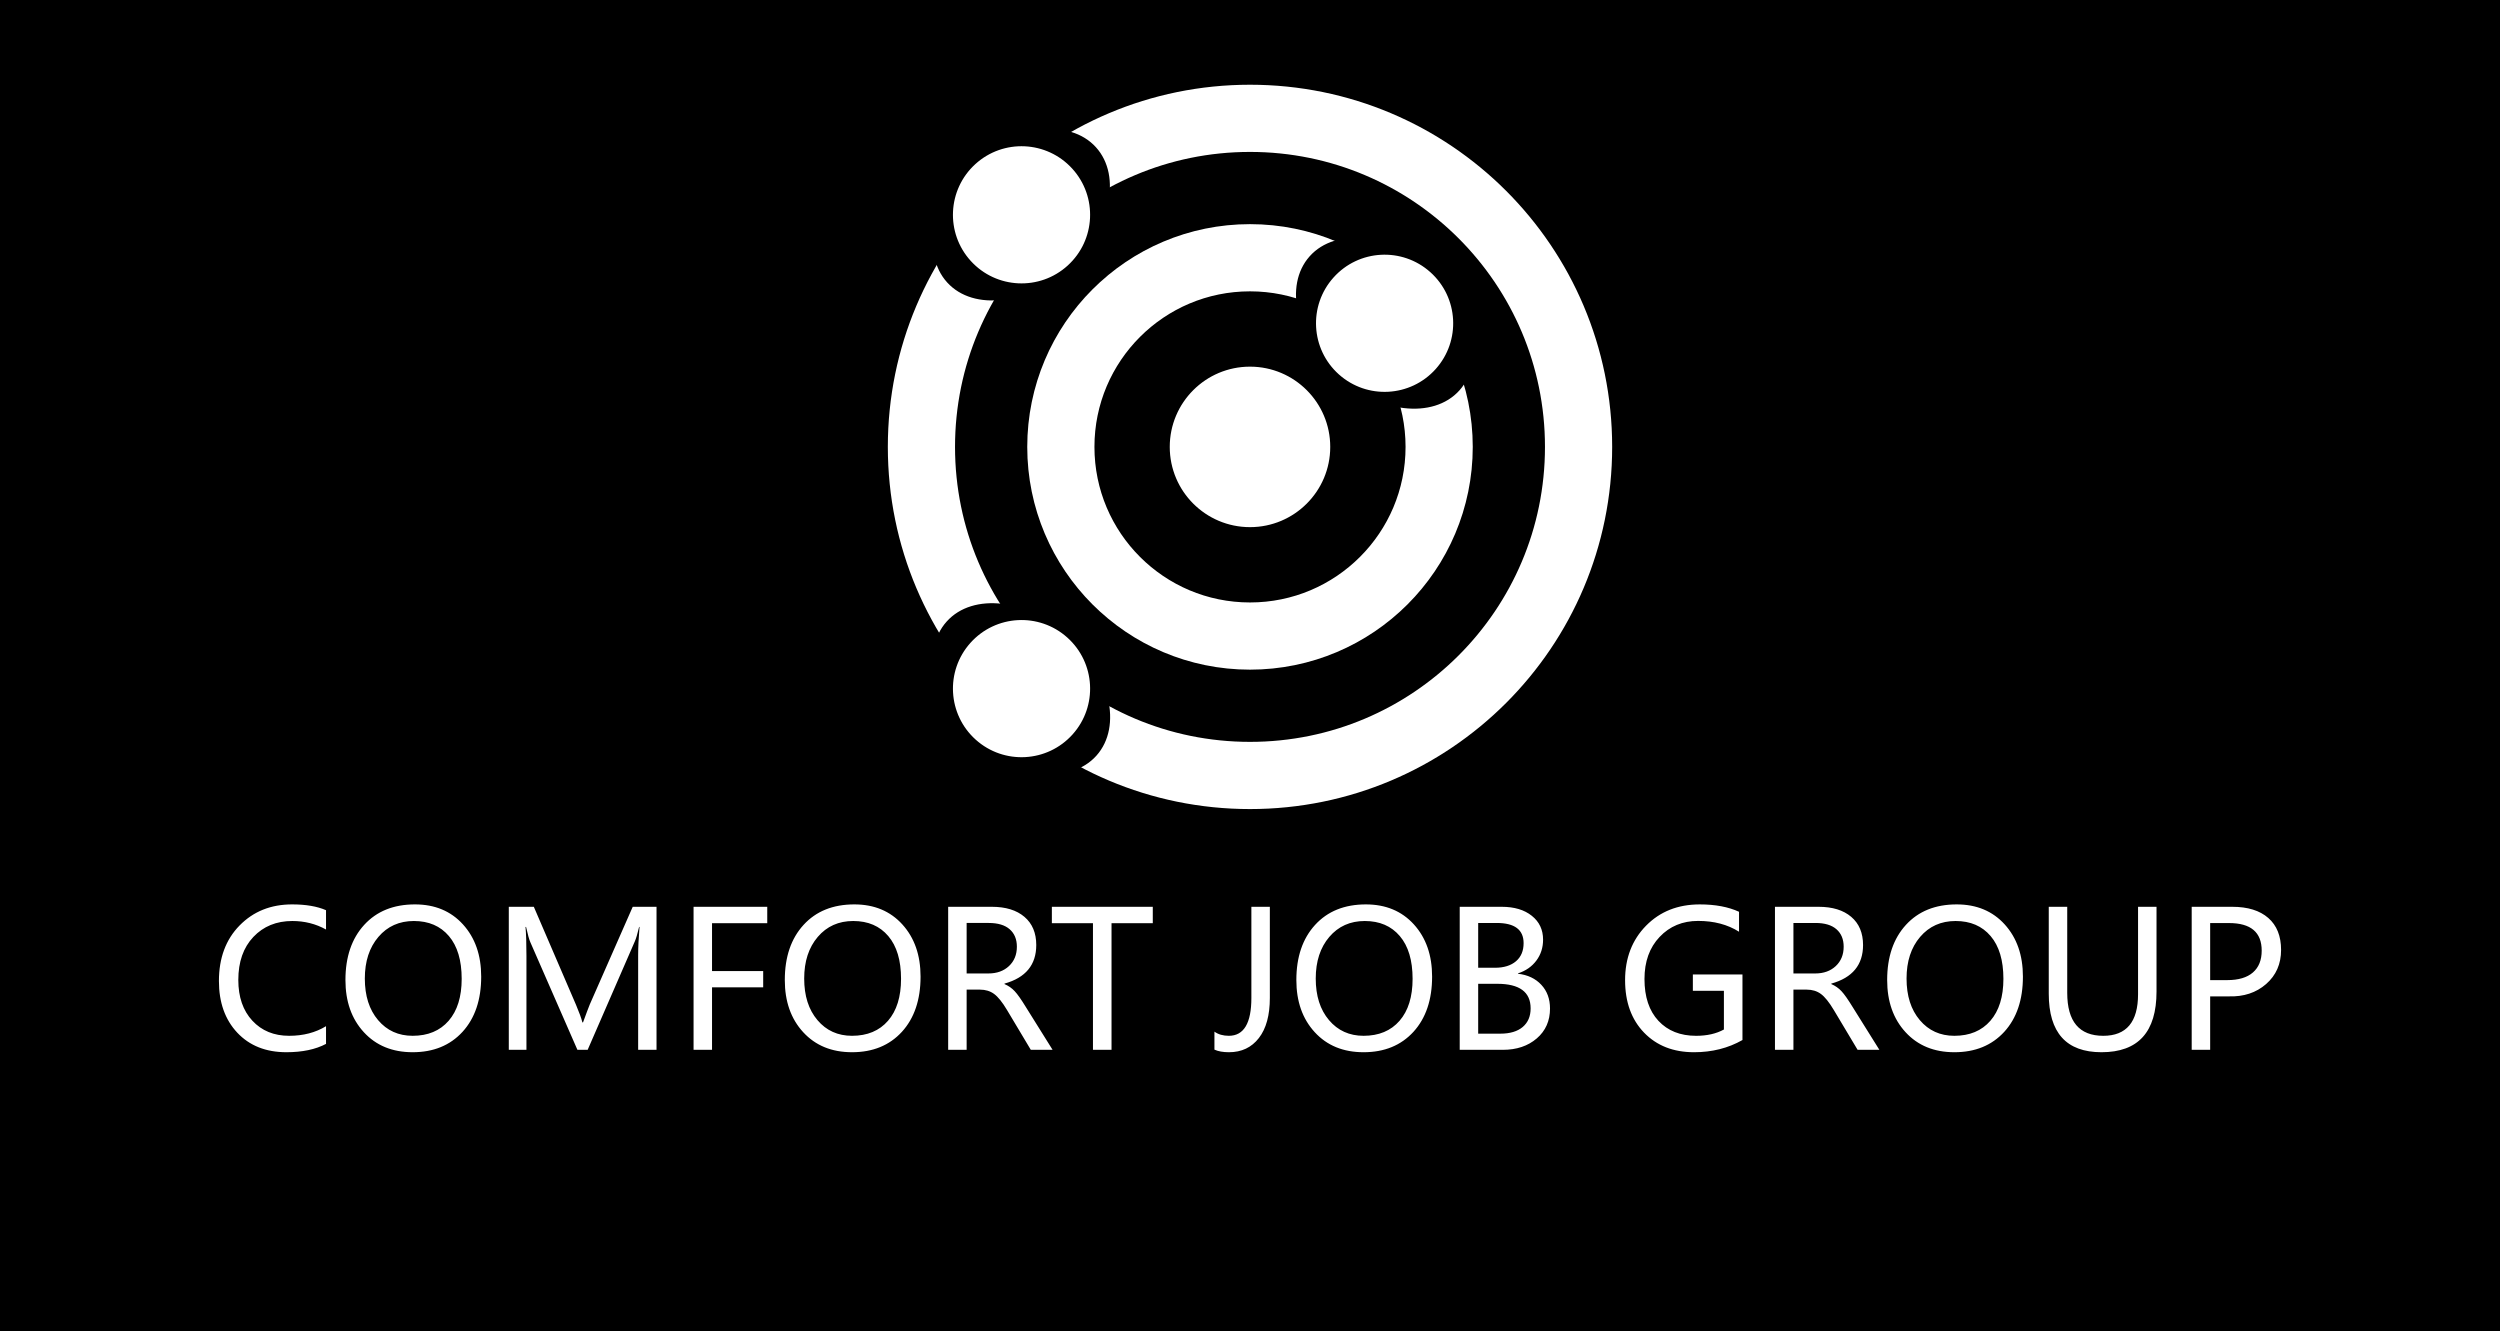
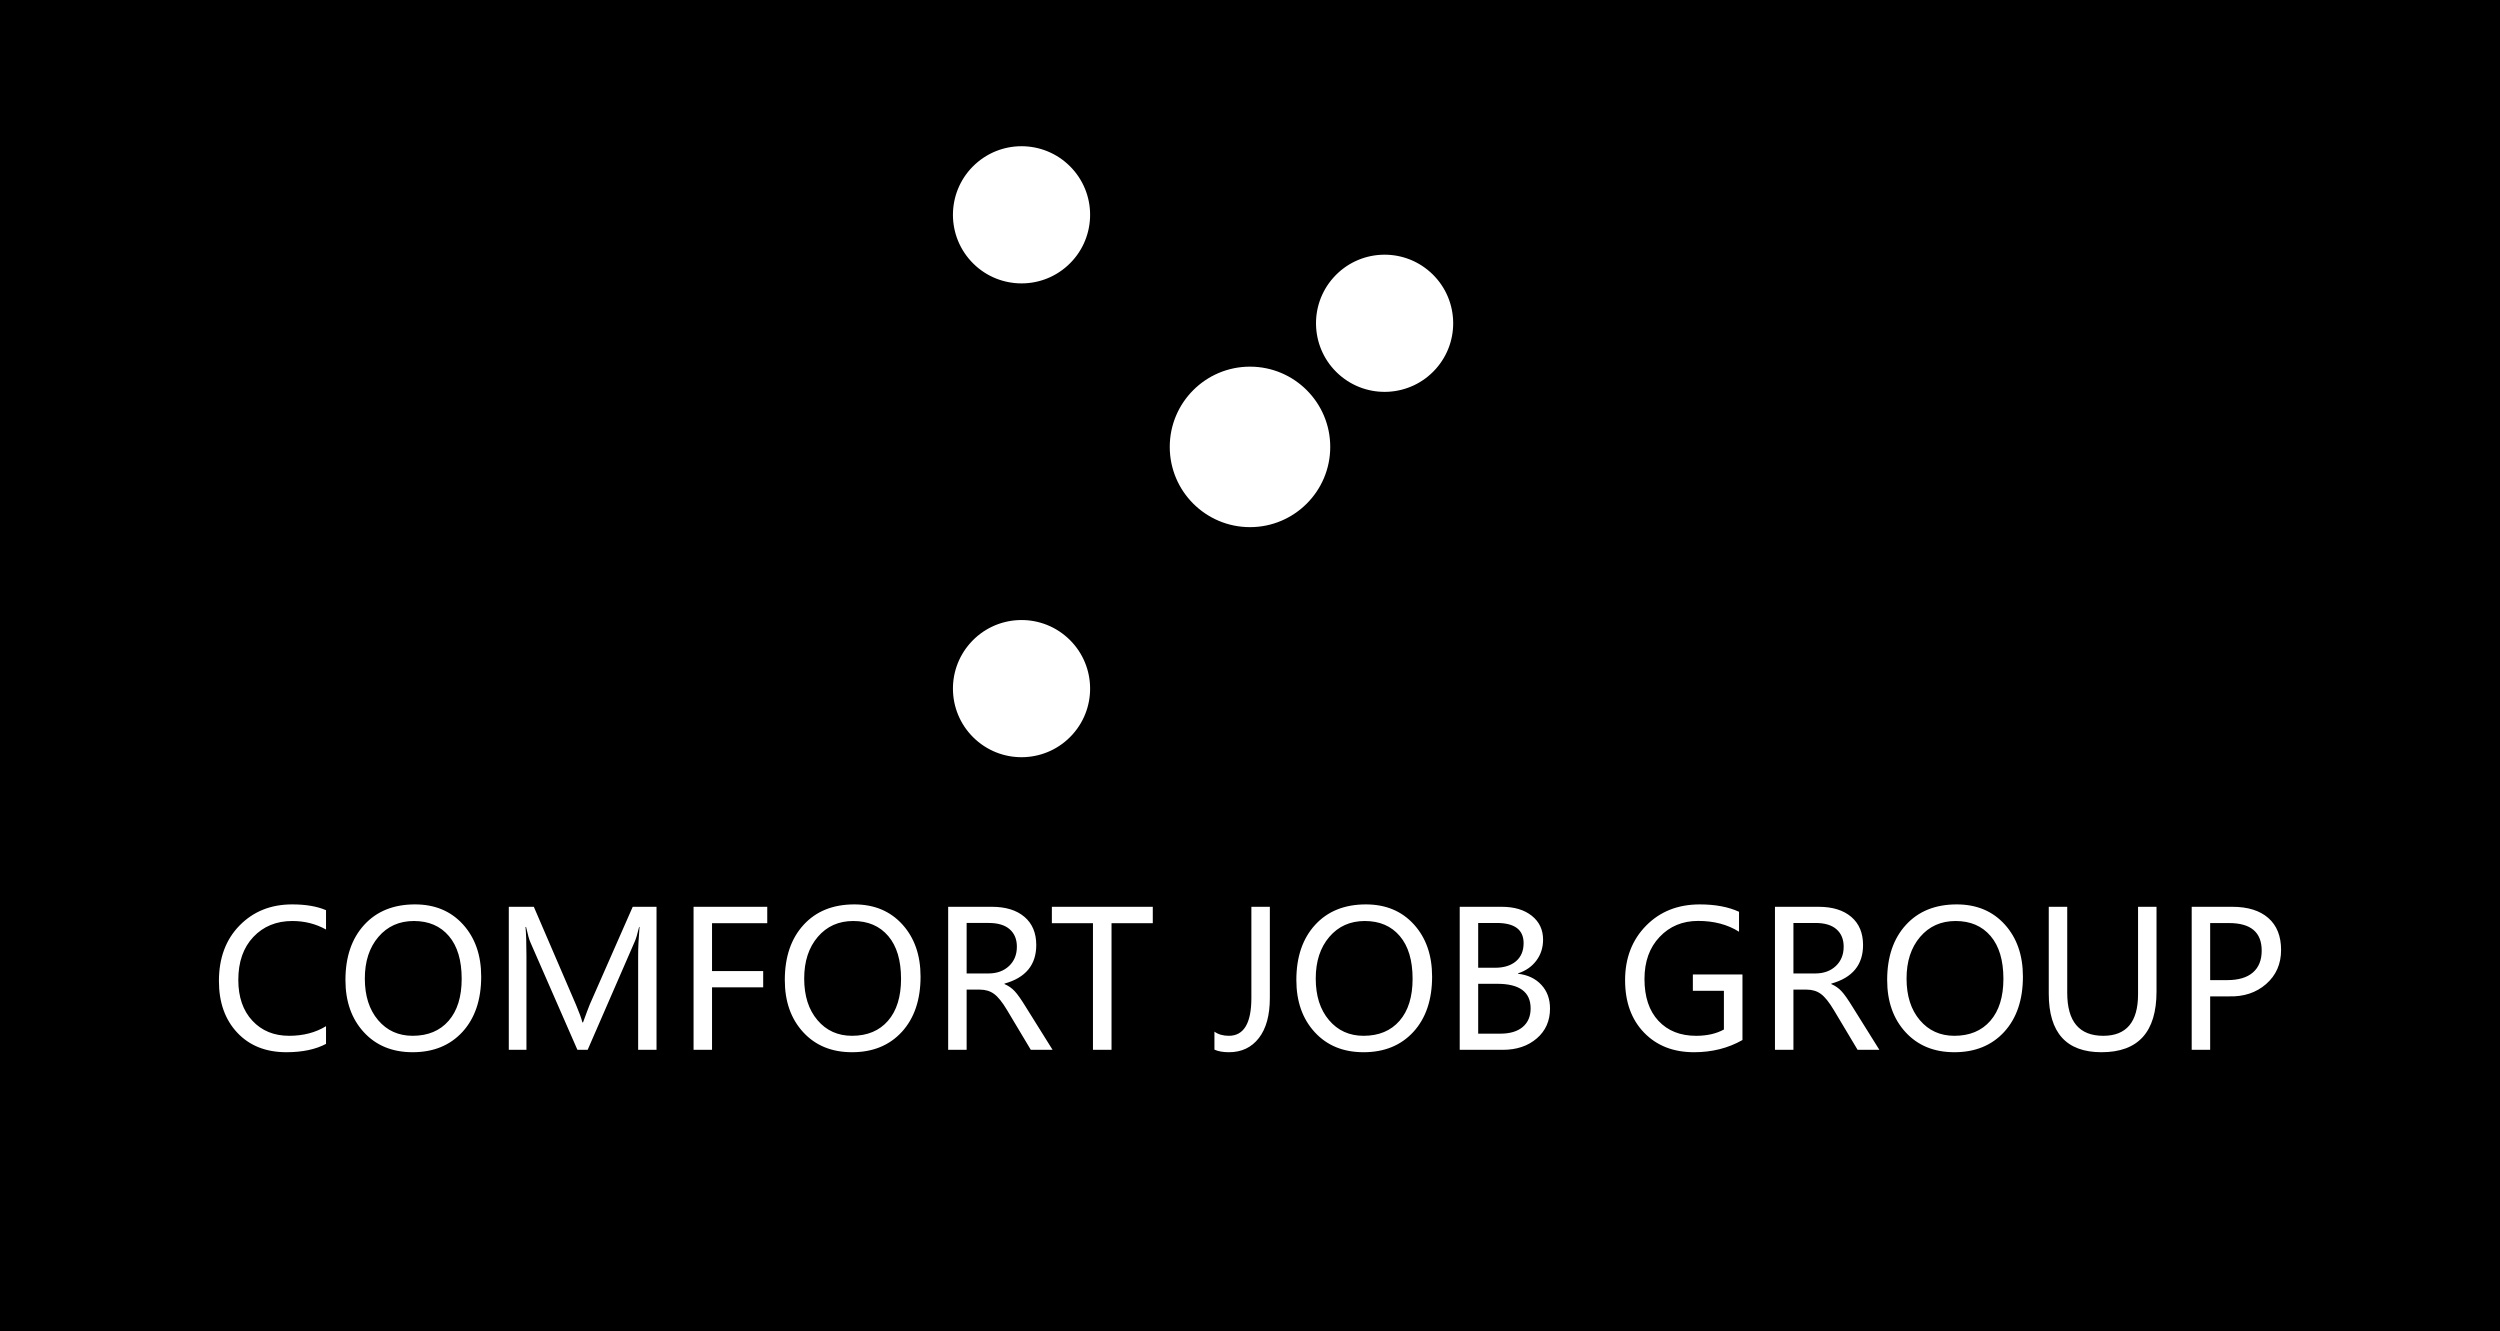
<svg xmlns="http://www.w3.org/2000/svg" clip-rule="evenodd" fill-rule="evenodd" height="423.05" image-rendering="optimizeQuality" shape-rendering="geometricPrecision" text-rendering="geometricPrecision" viewBox="10 10 20994.21 11170.13" width="210.2mm">
  <rect x="10" y="10" width="20994.21" height="11170.13" fill="#808080" stroke="none" />
  <g stroke-miterlimit="2.613">
    <path d="m10 10h20994.21v11170.13h-20994.21z" stroke="#000" stroke-width="19.99" />
-     <path d="m10507.1 999.03c-1523.89 0-2759.24 1235.35-2759.24 2759.24s1235.35 2759.24 2759.24 2759.24 2759.24-1235.35 2759.24-2759.24-1235.35-2759.24-2759.24-2759.24z" fill="none" stroke="#fff" stroke-width="564.28" />
-     <path d="m10507.1 2169.81c-877.29 0-1588.46 711.17-1588.46 1588.46s711.17 1588.46 1588.46 1588.46 1588.46-711.17 1588.46-1588.46-711.17-1588.46-1588.46-1588.46z" fill="none" stroke="#fff" stroke-width="564.28" />
    <g stroke="#000" stroke-width="19.99">
      <path d="m8979.36 5351.63c343.17 307.29 446.37 751.84 230.5 992.93-215.88 241.09-669.09 187.43-1012.26-119.85-343.17-307.29-446.37-751.84-230.5-992.93 215.88-241.09 669.09-187.43 1012.26 119.85z" />
      <path d="m8979.36 5351.63c241.08 215.88 261.53 586.34 45.66 827.42-215.88 241.08-586.34 261.53-827.42 45.66-241.08-215.88-261.53-586.34-45.66-827.42 215.88-241.08 586.34-261.53 827.42-45.66z" fill="#fff" />
      <path d="m8982.94 2242.58c340.63-310.09 440.17-755.49 222.32-994.8-217.85-239.3-670.6-181.91-1011.24 128.17-340.63 310.09-440.17 755.49-222.32 994.8 217.85 239.3 670.6 181.91 1011.24-128.17z" />
      <path d="m8982.94 2242.58c239.3-217.85 256.69-588.47 38.85-827.77-217.85-239.3-588.47-256.69-827.77-38.85-239.3 217.85-256.69 588.47-38.85 827.77 217.85 239.3 588.47 256.69 827.77 38.85z" fill="#fff" />
      <path d="m11246.58 3156.7c343.18 307.28 796.38 360.94 1012.26 119.85 215.87-241.08 112.67-685.64-230.5-992.93-343.18-307.28-796.38-360.94-1012.26-119.85-215.87 241.08-112.67 685.64 230.5 992.93z" />
      <path d="m11246.58 3156.7c241.09 215.87 611.54 195.43 827.42-45.66 215.87-241.09 195.43-611.54-45.66-827.42-241.09-215.87-611.54-195.43-827.42 45.66-215.87 241.09-195.43 611.54 45.66 827.42zm-739.48-82.29c377.69 0 683.86 306.18 683.86 683.86 0 377.69-306.18 683.86-683.86 683.86-377.69 0-683.86-306.18-683.86-683.86 0-377.69 306.18-683.86 683.86-683.86z" fill="#fff" />
    </g>
  </g>
  <path d="m2747.86 8771.69c-88.4 46.58-199.3 69.87-332.44 69.87-172.3 0-309.67-54.52-412.64-163.83-102.96-109.58-154.31-254.09-154.31-434.08 0-193.22 57.96-348.84 173.63-466.63 115.93-118.05 262.83-176.8 441.22-176.8 114.88 0 209.63 16.15 284.53 48.7v162.26c-85.76-47.65-179.98-71.47-282.94-71.47-133.92 0-242.97 44.74-327.14 133.66-84.44 89.21-126.52 209.63-126.52 361.03 0 143.72 39.43 257.8 118.05 342.5 78.34 84.43 181.3 126.78 308.61 126.78 118.84 0 222.07-26.99 309.93-80.73v148.76zm163.05-536.51c0-193.75 52.41-348.05 157.49-462.92 104.81-114.61 246.95-172.04 426.4-172.04 167.01 0 301.47 56.11 403.11 168.07 101.9 112.22 152.99 258.33 152.99 438.31 0 194.81-52.42 349.37-156.7 463.72-104.55 114.07-244.03 171.24-418.72 171.24-170.71 0-307.3-56.11-410.26-168.33-102.96-111.96-154.31-258.07-154.31-438.05zm162.79-12.44c0 145.31 37.05 261.77 111.43 349.37 74.11 87.62 170.98 131.54 290.35 131.54 128.1 0 228.95-42.08 302.01-125.99 73.05-84.17 109.57-201.68 109.57-352.55 0-155.1-35.73-274.73-107.19-358.9-71.73-84.44-169.66-126.53-294.33-126.53-122.55 0-221.8 44.47-297.77 133.4-75.96 88.94-114.07 205.39-114.07 349.64zm2295.3 598.7v-795.63c0-65.64 3.97-144.51 11.65-236.35h-3.7c-13.51 57.69-25.41 98.19-35.74 120.96l-396.22 911.03h-86.03l-395.43-904.15c-9.53-20.64-21.17-63.25-35.73-127.83h-4.77c5.3 55.57 7.95 136.83 7.95 243.5v788.48h-148.22v-1201.12h210.15l354.4 823.42c26.73 63.25 44.74 112.22 53.47 147.42h5.3c26.99-73.84 45.79-124.13 56.64-150.6l360.76-820.24h199.82v1201.12h-154.31zm1084.13-1063.22h-463.72v401.78h429.58v136.57h-429.58v524.87h-155.1v-1201.12h618.82zm147.42 476.95c0-193.75 52.41-348.05 157.49-462.92 104.81-114.61 246.95-172.04 426.4-172.04 167.01 0 301.47 56.11 403.11 168.07 101.9 112.22 152.99 258.33 152.99 438.31 0 194.81-52.42 349.37-156.7 463.72-104.55 114.07-244.03 171.24-418.72 171.24-170.71 0-307.3-56.11-410.26-168.33-102.96-111.96-154.31-258.07-154.31-438.05zm162.79-12.44c0 145.31 37.05 261.77 111.43 349.37 74.11 87.62 170.98 131.54 290.35 131.54 128.1 0 228.95-42.08 302.01-125.99 73.05-84.17 109.57-201.68 109.57-352.55 0-155.1-35.73-274.73-107.19-358.9-71.73-84.44-169.66-126.53-294.33-126.53-122.55 0-221.8 44.47-297.77 133.4-75.96 88.94-114.07 205.39-114.07 349.64zm2085.93 598.7h-182.89l-199.31-333.5c-39.7-66.7-76.23-111.96-109.31-136.04-33.09-24.08-72.53-36-118.58-36h-111.7v505.54h-155.1v-1201.12h366.05c116.73 0 208.3 28.05 274.47 84.44 66.17 56.37 99.25 135.24 99.25 236.62 0 166.47-88.94 274.46-266.8 323.96v3.97c33.08 14.04 61.67 33.88 85.76 59.82 24.08 25.67 55.05 69.87 93.43 132.6l224.71 359.7zm-721.78-1065.34v424.01h182.9c70.93 0 128.36-20.64 172.56-61.93 44.21-41.56 66.44-95.81 66.44-162.78 0-62.73-20.38-111.43-60.61-146.64-40.23-35.2-98.99-52.67-176.01-52.67h-185.28zm1563.21 2.12h-346.46v1063.22h-155.9v-1063.22h-345.14v-137.9h847.51v137.9zm983.03 627.29c0 145.31-30.7 257.8-92.11 336.94-61.66 79.41-145.3 119.11-251.44 119.11-48.97 0-89.73-7.15-121.76-21.7v-151.13c32.03 23.29 72.53 34.93 120.97 34.93 126.25 0 189.24-106.13 189.24-318.14v-765.19h155.11v765.19zm222.59-150.34c0-193.75 52.41-348.05 157.49-462.92 104.81-114.61 246.95-172.04 426.4-172.04 167.01 0 301.47 56.11 403.11 168.07 101.9 112.22 152.99 258.33 152.99 438.31 0 194.81-52.42 349.37-156.7 463.72-104.55 114.07-244.03 171.24-418.72 171.24-170.71 0-307.3-56.11-410.26-168.33-102.96-111.96-154.31-258.07-154.31-438.05zm162.79-12.44c0 145.31 37.05 261.77 111.43 349.37 74.11 87.62 170.98 131.54 290.35 131.54 128.1 0 228.95-42.08 302.01-125.99 73.05-84.17 109.57-201.68 109.57-352.55 0-155.1-35.73-274.73-107.19-358.9-71.73-84.44-169.66-126.53-294.33-126.53-122.55 0-221.8 44.47-297.77 133.4-75.96 88.94-114.07 205.39-114.07 349.64zm1209.06 598.7v-1201.12h352.81c105.34 0 189.78 25.14 252.77 75.7 62.99 50.29 94.49 116.99 94.49 200.36 0 66.17-18.52 124.67-56.11 175.21-37.58 50.56-88.94 86.56-154.58 107.73v3.18c81.53 9.26 146.9 40.23 195.61 92.63 48.97 52.41 73.31 119.11 73.31 199.56 0 103.49-37.05 187.13-111.16 250.92-74.11 63.78-169.13 95.81-285.06 95.81h-362.08zm155.1-1065.34v376.11h141.07c74.91 0 133.66-18.26 176.54-54.78 42.62-36.53 63.79-87.09 63.79-151.67 0-113.28-75.43-169.65-226.3-169.65h-155.11zm0 510.83v418.72h186.07c81.26 0 143.72-18.79 187.93-56.11 44.2-37.58 66.43-89.46 66.43-156.16 0-137.63-93.43-206.45-280.03-206.45zm2219.35 472.19c-119.9 68.29-255.41 102.43-406.55 102.43-173.63 0-313.64-54.78-419.78-164.63-106.13-109.84-159.34-256.74-159.34-440.16 0-185.54 58.76-338 176.01-457.63 117.26-119.37 267.86-178.92 451.29-178.92 129.69 0 239.53 20.64 329.53 61.93v167.54c-96.08-60.61-210.69-90.78-343.56-90.78-130.75 0-238.48 44.73-323.18 134.19-84.96 89.47-127.3 207.24-127.3 353.61 0 150.34 39.17 267.59 117.25 351.23s183.43 125.72 316.29 125.72c91.58 0 169.39-17.73 233.45-52.94v-324.76h-260.71v-137.37h416.61v550.54zm1149.77 82.32h-182.89l-199.31-333.5c-39.7-66.7-76.23-111.96-109.31-136.04-33.09-24.08-72.53-36-118.58-36h-111.7v505.54h-155.1v-1201.12h366.05c116.73 0 208.3 28.05 274.47 84.44 66.17 56.37 99.25 135.24 99.25 236.62 0 166.47-88.94 274.46-266.8 323.96v3.97c33.08 14.04 61.67 33.88 85.76 59.82 24.08 25.67 55.05 69.87 93.43 132.6l224.71 359.7zm-721.78-1065.34v424.01h182.9c70.93 0 128.36-20.64 172.56-61.93 44.21-41.56 66.44-95.81 66.44-162.78 0-62.73-20.38-111.43-60.61-146.64-40.23-35.2-98.99-52.67-176.01-52.67h-185.28zm787.16 479.07c0-193.75 52.41-348.05 157.49-462.92 104.81-114.61 246.95-172.04 426.4-172.04 167.01 0 301.47 56.11 403.11 168.07 101.9 112.22 152.99 258.33 152.99 438.31 0 194.81-52.42 349.37-156.7 463.72-104.55 114.07-244.03 171.24-418.72 171.24-170.71 0-307.3-56.11-410.26-168.33-102.96-111.96-154.31-258.07-154.31-438.05zm162.79-12.44c0 145.31 37.05 261.77 111.43 349.37 74.11 87.62 170.98 131.54 290.35 131.54 128.1 0 228.95-42.08 302.01-125.99 73.05-84.17 109.57-201.68 109.57-352.55 0-155.1-35.73-274.73-107.19-358.9-71.73-84.44-169.66-126.53-294.33-126.53-122.55 0-221.8 44.47-297.77 133.4-75.96 88.94-114.07 205.39-114.07 349.64zm2099.17 109.31c0 339.85-154.05 509.51-462.13 509.51-295.12 0-442.81-163.83-442.81-491.51v-729.72h155.1v722.58c0 240.59 100.85 360.75 302.54 360.75 194.81 0 292.21-116.46 292.21-349.1v-734.23h155.1v711.72zm450.49 40.5v448.9h-155.1v-1201.12h341.17c129.69 0 230.54 31.23 302.01 93.69 71.72 62.73 107.46 152.2 107.46 268.39 0 117.79-41.83 213.33-125.73 286.65-83.64 73.05-188.46 107.46-313.91 103.49zm0-615.65v479.08h143.46c94.48 0 166.48-21.44 215.45-64.05 49.23-42.62 73.84-103.76 73.84-183.43 0-154.31-91.57-231.6-274.47-231.6z" fill="#fff" fill-rule="nonzero" />
</svg>